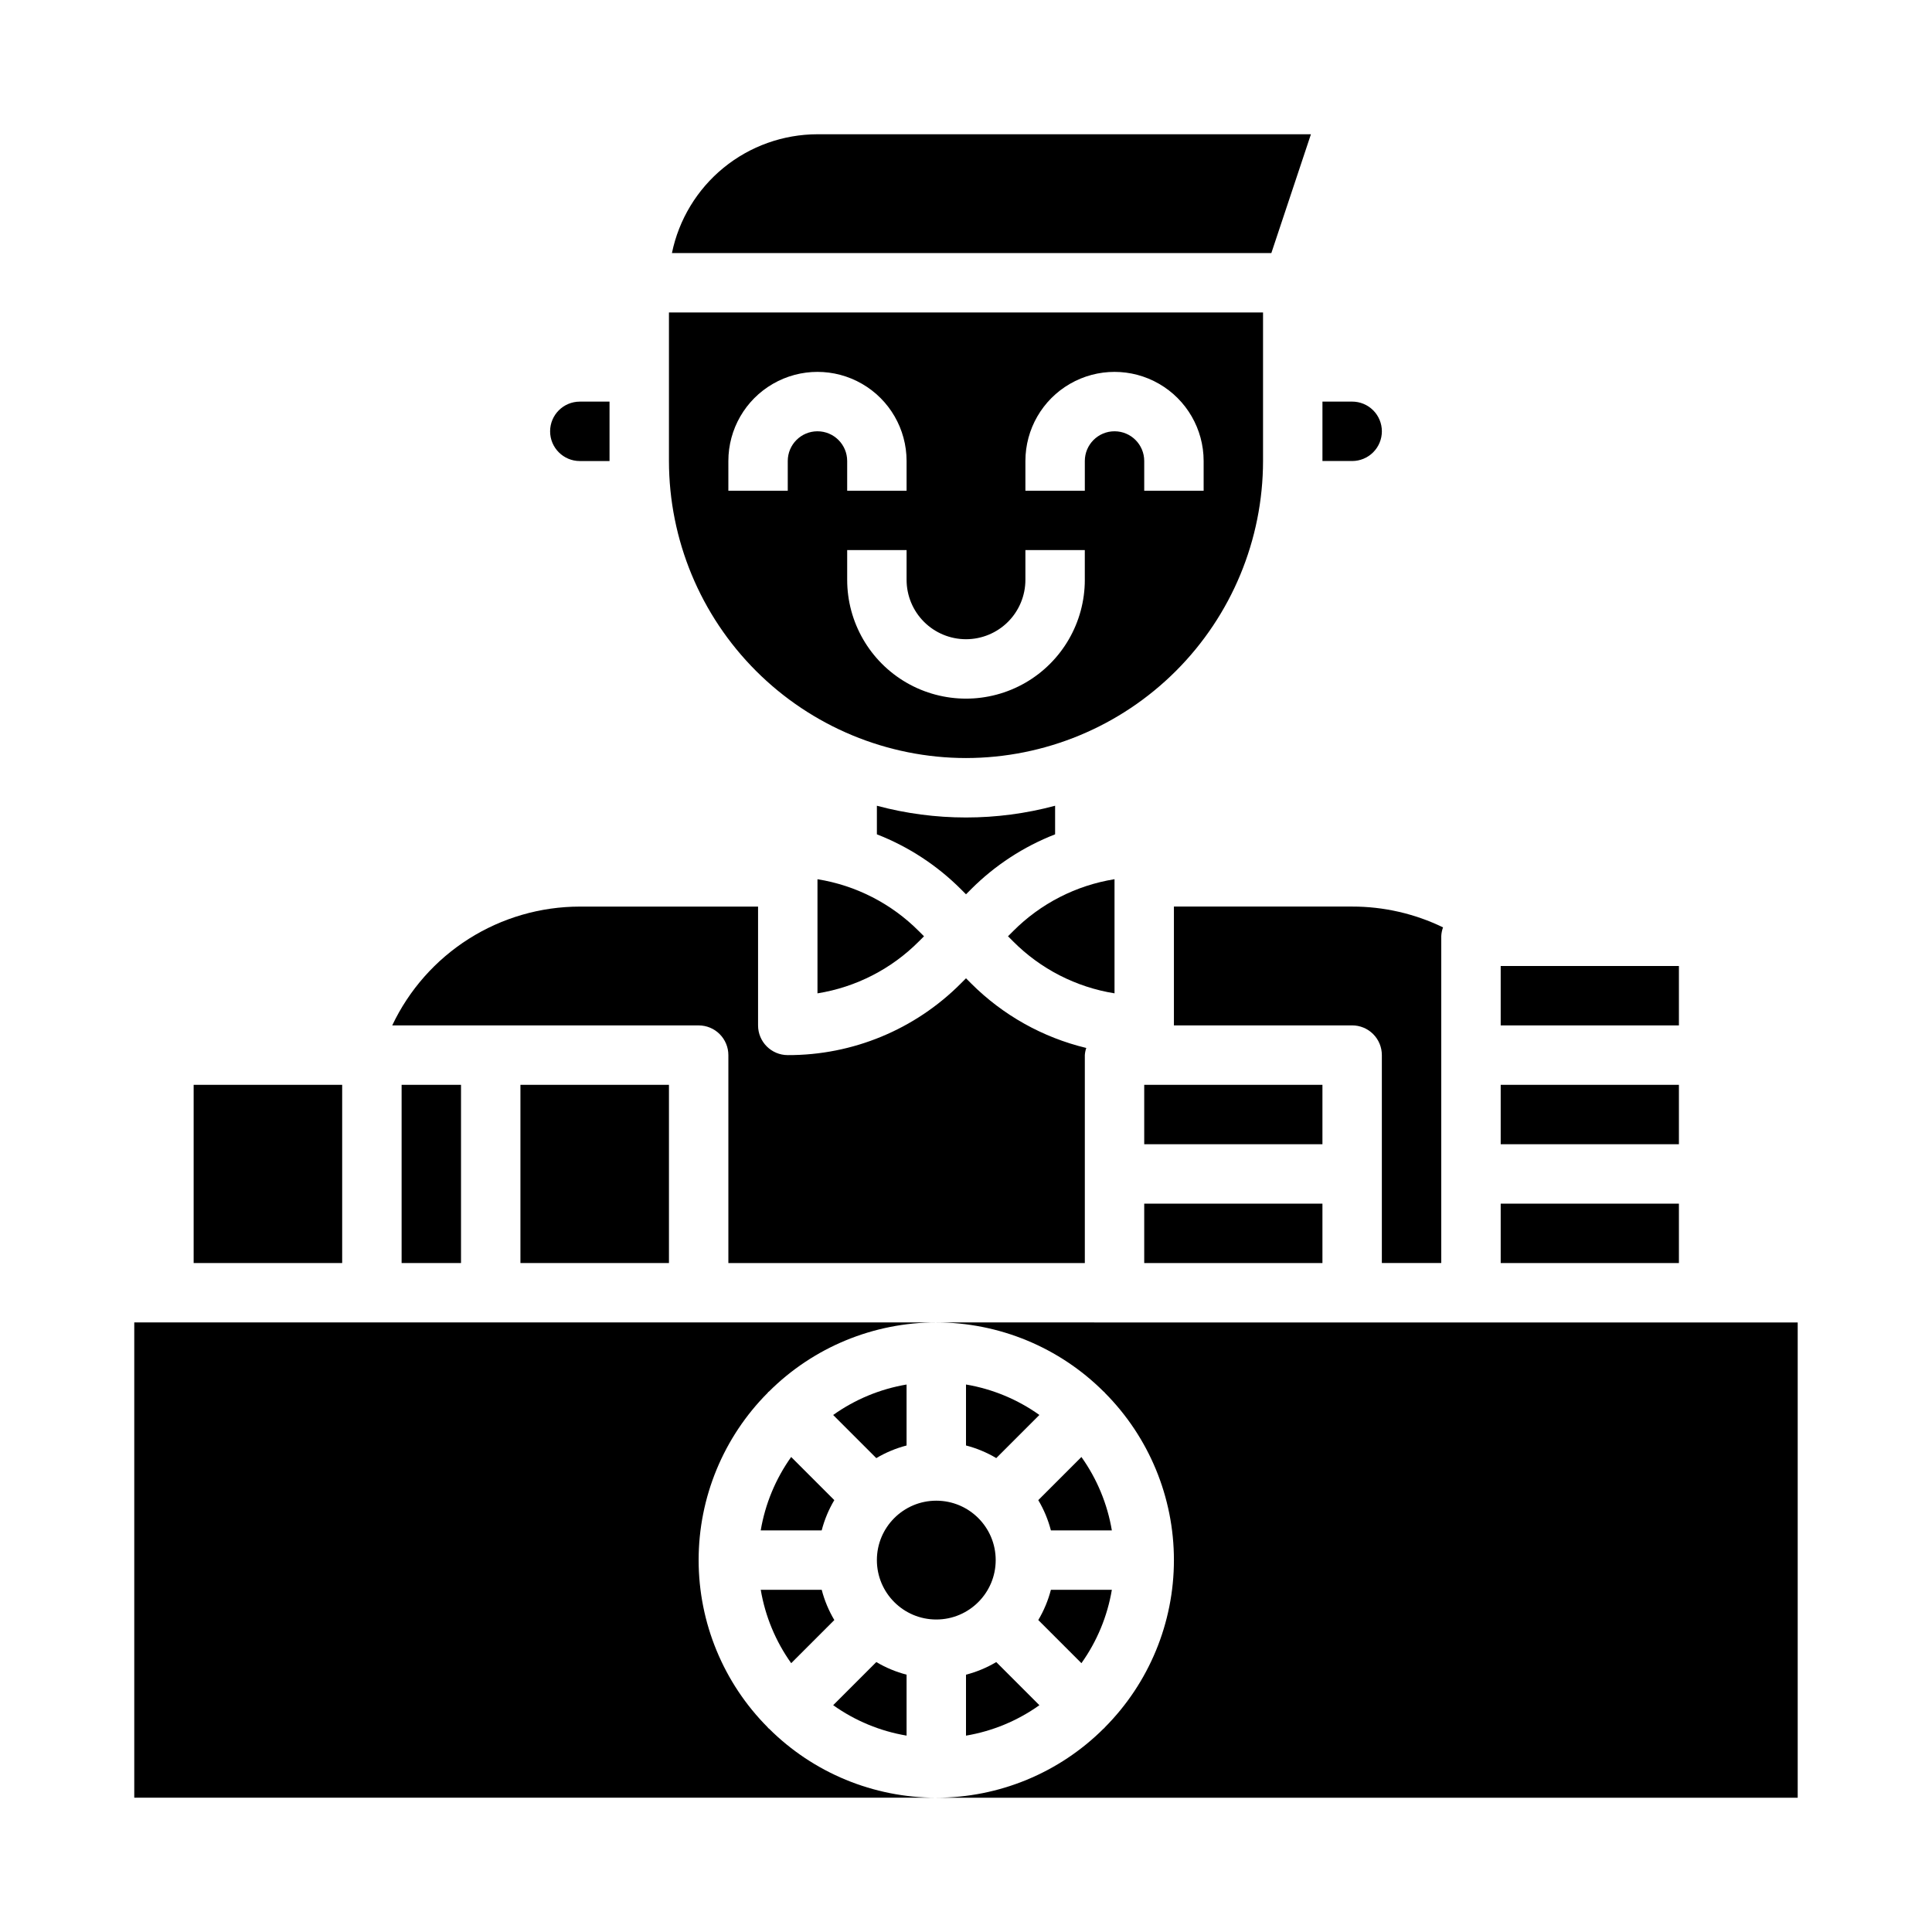
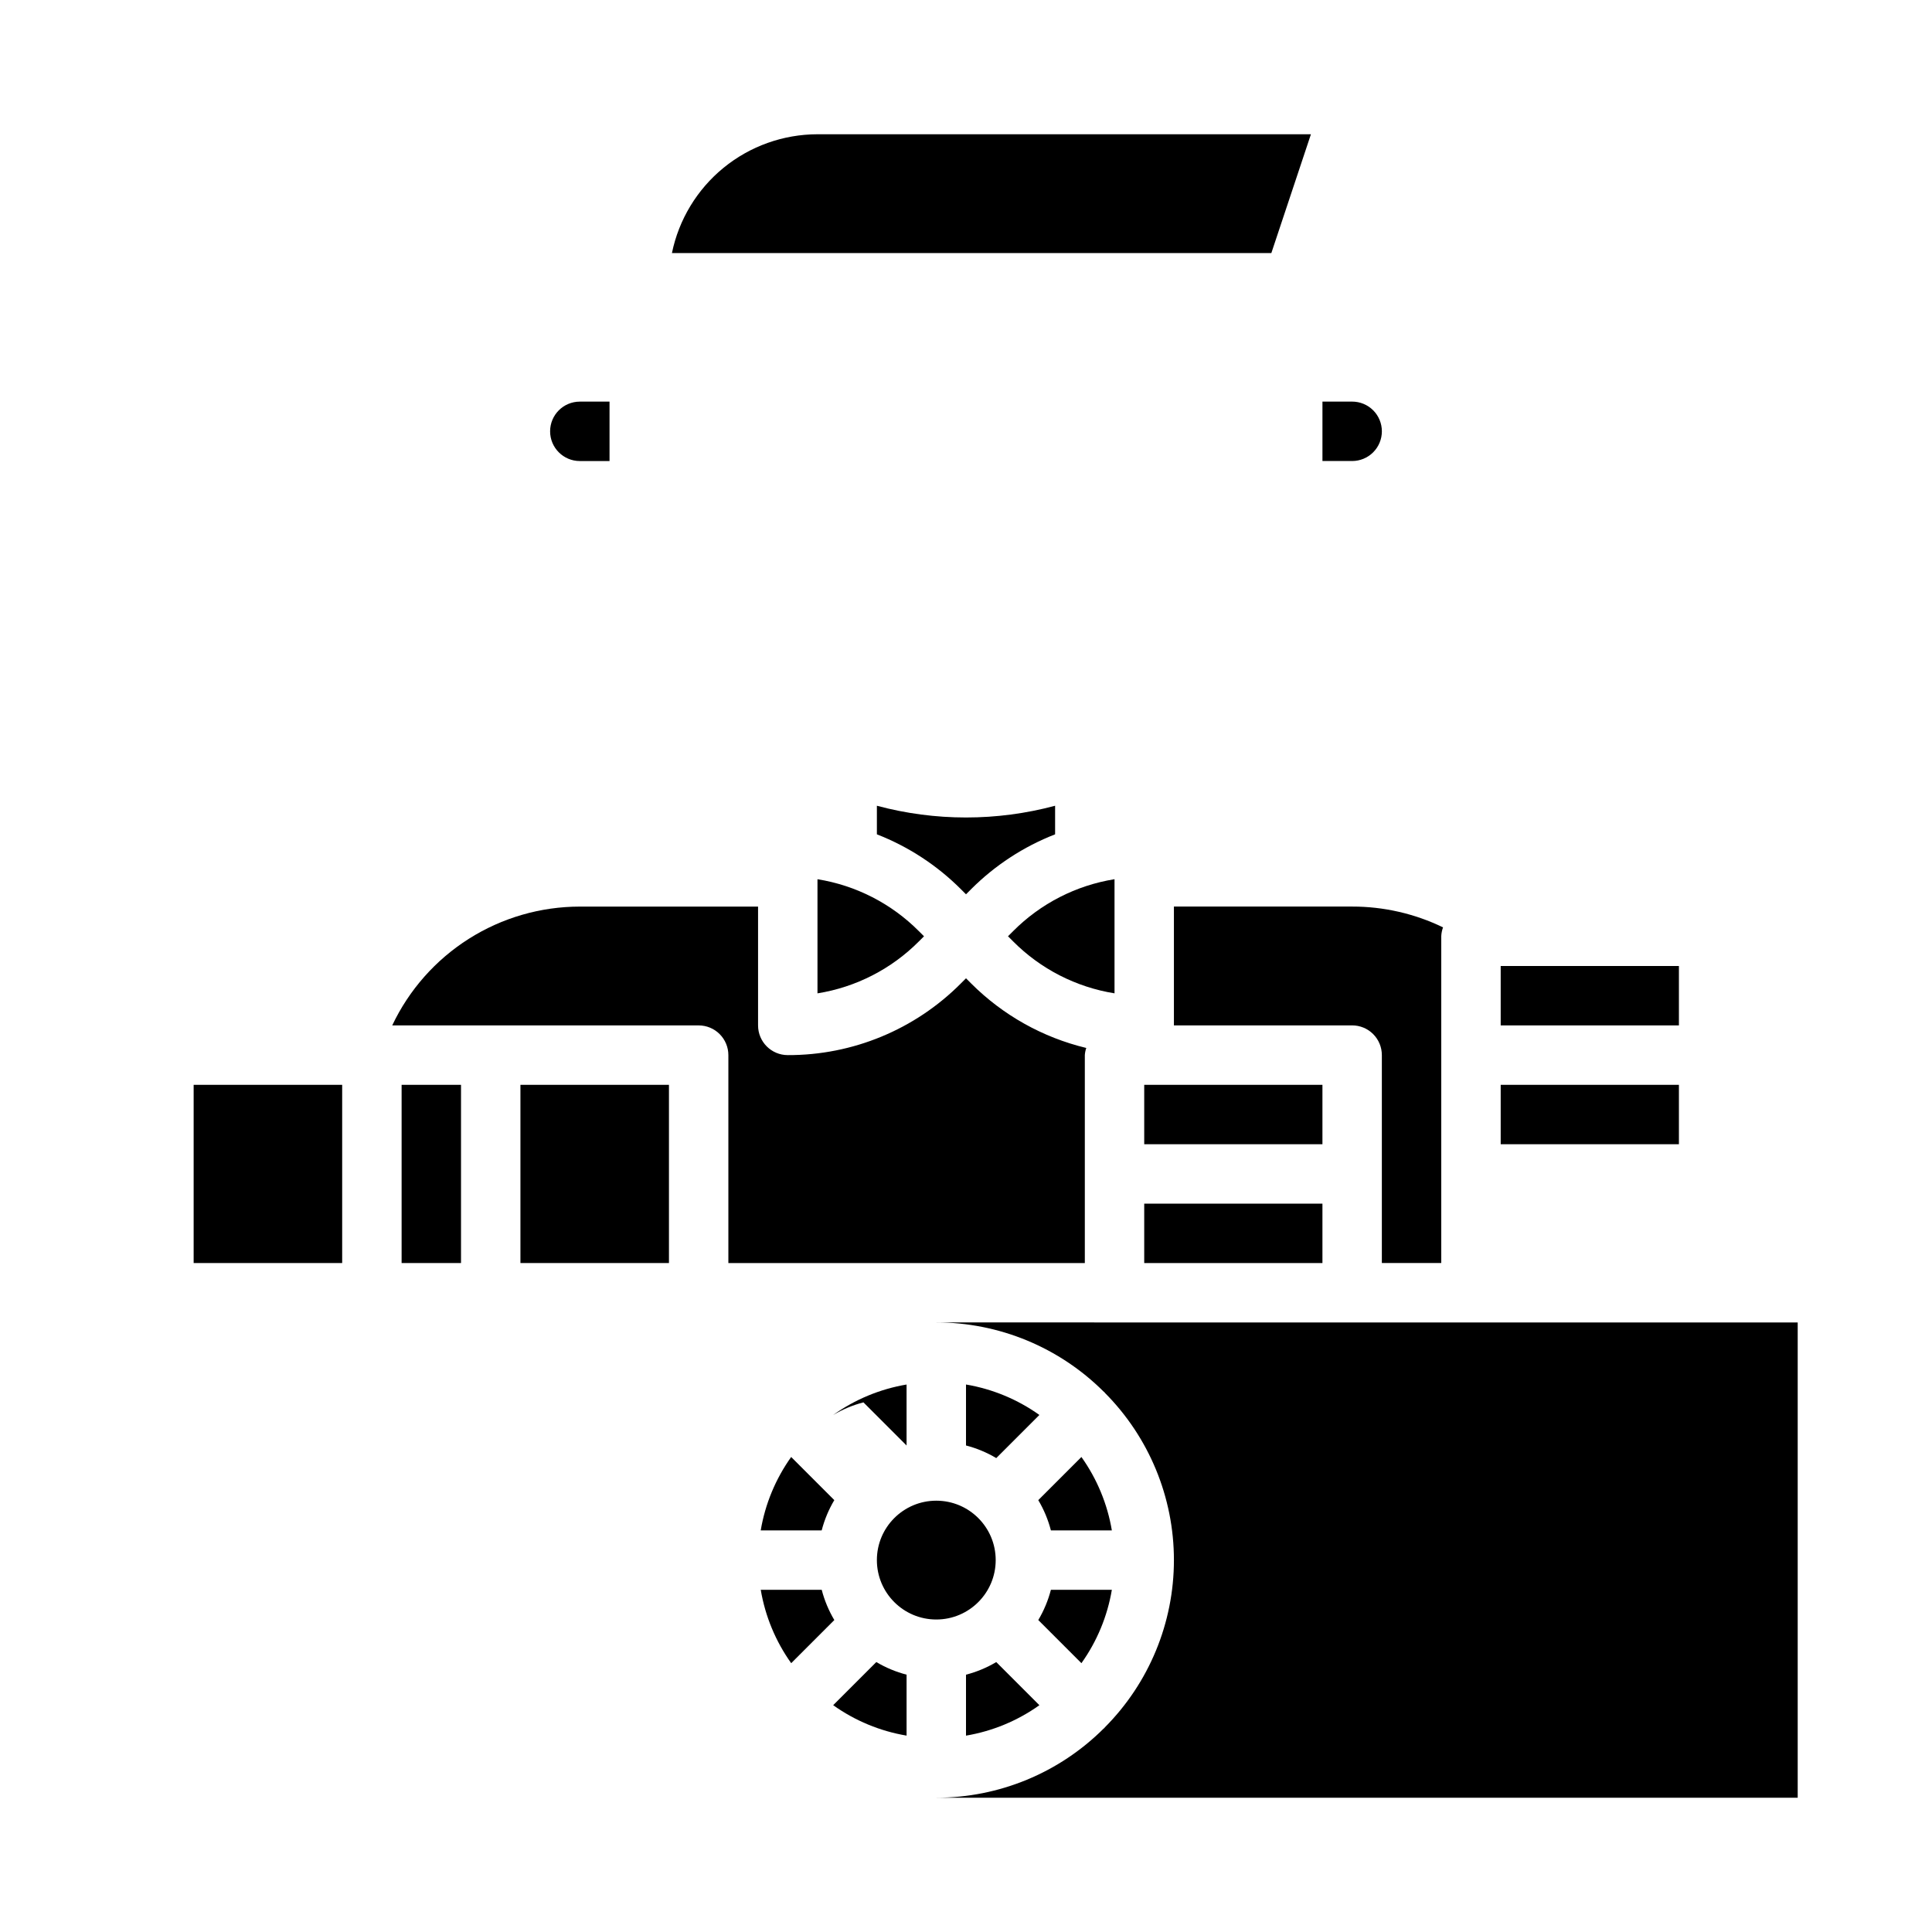
<svg xmlns="http://www.w3.org/2000/svg" fill="#000000" width="800px" height="800px" version="1.1" viewBox="144 144 512 512">
  <g>
    <path d="m297.66 266.18h7.871v-15.746h-7.871c-4.348 0-7.875 3.523-7.875 7.871 0 4.348 3.527 7.875 7.875 7.875z" />
    <path d="m250.43 431.49h15.742v47.23h-15.742z" />
    <path d="m195.32 431.49h39.359v47.23h-39.359z" />
    <path d="m491.41 179.58h-130.77c-9.07 0.012-17.859 3.148-24.887 8.883-7.023 5.738-11.859 13.719-13.684 22.605h158.85z" />
    <path d="m510.21 258.3c0-2.086-0.828-4.09-2.305-5.566-1.477-1.477-3.481-2.305-5.566-2.305h-7.875v15.742h7.871l0.004 0.004c2.086 0 4.09-0.832 5.566-2.309 1.477-1.477 2.305-3.477 2.305-5.566z" />
    <path d="m281.92 431.49h39.359v47.23h-39.359z" />
    <path d="m400 381 1.355-1.355h-0.004c6.336-6.336 13.914-11.285 22.262-14.539v-7.574c-15.469 4.148-31.758 4.148-47.23 0v7.574c8.348 3.254 15.926 8.203 22.262 14.539z" />
-     <path d="m400 344.89c20.871-0.023 40.879-8.324 55.637-23.082 14.758-14.758 23.059-34.766 23.082-55.637v-39.363h-157.44v39.363c0.023 20.871 8.324 40.879 23.082 55.637s34.77 23.059 55.641 23.082zm15.742-78.719c0-8.438 4.5-16.234 11.809-20.453 7.309-4.219 16.309-4.219 23.617 0 7.305 4.219 11.809 12.016 11.809 20.453v7.871h-15.746v-7.871c0-4.348-3.523-7.875-7.871-7.875s-7.871 3.527-7.871 7.875v7.871h-15.746zm-15.742 47.23c4.176 0 8.18-1.66 11.133-4.609 2.949-2.953 4.609-6.961 4.609-11.133v-7.875h15.742v7.871l0.004 0.004c0 11.246-6.004 21.645-15.746 27.27-9.742 5.621-21.746 5.621-31.488 0-9.742-5.625-15.742-16.023-15.742-27.27v-7.875h15.742v7.875c0 4.172 1.66 8.18 4.613 11.133 2.953 2.949 6.957 4.609 11.133 4.609zm-62.977-47.23c0-8.438 4.5-16.234 11.809-20.453 7.305-4.219 16.309-4.219 23.613 0 7.309 4.219 11.809 12.016 11.809 20.453v7.871h-15.742v-7.871c0-4.348-3.527-7.875-7.875-7.875-4.348 0-7.871 3.527-7.871 7.875v7.871h-15.742z" />
    <path d="m360.64 407.25c10.191-1.633 19.598-6.453 26.875-13.77l1.355-1.355-1.355-1.355v0.004c-7.277-7.316-16.684-12.137-26.875-13.77z" />
    <path d="m400 403.26-1.355 1.355c-12.141 12.207-28.66 19.051-45.879 19-4.348 0-7.871-3.523-7.871-7.871v-31.488h-47.23c-10.422 0.004-20.621 2.965-29.426 8.539-8.801 5.574-15.84 13.531-20.297 22.949h81.207c2.09 0 4.094 0.828 5.566 2.305 1.477 1.477 2.309 3.481 2.309 5.566v55.105h94.465v-55.105c0.043-0.645 0.172-1.285 0.383-1.895-11.555-2.777-22.117-8.699-30.52-17.105z" />
    <path d="m541.7 431.49h47.23v15.742h-47.23z" />
    <path d="m541.7 400h47.23v15.742h-47.23z" />
    <path d="m455.1 384.25v31.488h47.234c2.086 0 4.09 0.828 5.566 2.305 1.477 1.477 2.305 3.481 2.305 5.566v55.105h15.742v-86.594c0.035-0.805 0.191-1.602 0.473-2.359-7.508-3.637-15.742-5.523-24.086-5.512z" />
-     <path d="m541.7 462.98h47.23v15.742h-47.23z" />
    <path d="m447.23 431.49h47.23v15.742h-47.23z" />
    <path d="m411.13 392.12 1.355 1.355c7.277 7.316 16.688 12.137 26.875 13.77v-30.246c-10.188 1.633-19.598 6.453-26.875 13.77z" />
    <path d="m447.23 462.98h47.23v15.742h-47.23z" />
-     <path d="m384.25 527.07v-16.156c-7.012 1.184-13.66 3.941-19.453 8.07l11.43 11.43h0.004c2.5-1.488 5.203-2.613 8.02-3.344z" />
+     <path d="m384.25 527.07v-16.156c-7.012 1.184-13.66 3.941-19.453 8.07h0.004c2.5-1.488 5.203-2.613 8.02-3.344z" />
    <path d="m365.1 541.55-11.43-11.43v-0.004c-4.129 5.793-6.887 12.441-8.07 19.453h16.156c0.73-2.816 1.855-5.519 3.344-8.02z" />
    <path d="m419.45 518.98c-5.789-4.129-12.438-6.887-19.449-8.07v16.156c2.816 0.73 5.519 1.855 8.02 3.344z" />
    <path d="m422.5 549.57h16.152c-1.18-7.012-3.938-13.66-8.066-19.453l-11.43 11.43v0.004c1.488 2.5 2.613 5.203 3.344 8.02z" />
    <path d="m361.76 565.31h-16.156c1.184 7.012 3.941 13.66 8.07 19.449l11.43-11.43c-1.488-2.5-2.613-5.203-3.344-8.02z" />
-     <path d="m347.59 601.97c-0.055-0.055-0.07-0.125-0.125-0.188v-0.004c-11.734-11.773-18.32-27.719-18.32-44.344 0-16.621 6.586-32.566 18.32-44.34 0.055-0.062 0.07-0.133 0.125-0.188 0.055-0.055 0.125-0.07 0.188-0.125l0.004-0.004c11.77-11.738 27.719-18.324 44.34-18.32h-212.54v125.95h212.54c-16.621 0.008-32.57-6.578-44.34-18.316-0.066-0.055-0.137-0.07-0.191-0.125z" />
    <path d="m392.12 494.46c16.625-0.004 32.574 6.582 44.344 18.32 0.062 0.055 0.133 0.07 0.188 0.125s0.07 0.125 0.125 0.188l0.004 0.004c11.73 11.773 18.32 27.719 18.32 44.34 0 16.625-6.59 32.57-18.32 44.344-0.055 0.062-0.07 0.133-0.125 0.188-0.055 0.055-0.125 0.07-0.188 0.125l-0.004 0.004c-11.77 11.738-27.719 18.324-44.344 18.316h228.29v-125.95z" />
    <path d="m400 587.81v16.152c7.012-1.18 13.66-3.938 19.449-8.066l-11.43-11.43c-2.5 1.488-5.203 2.613-8.02 3.344z" />
    <path d="m364.8 595.89c5.793 4.129 12.441 6.887 19.453 8.066v-16.152c-2.816-0.73-5.519-1.855-8.02-3.344z" />
    <path d="m422.5 565.31c-0.73 2.816-1.855 5.519-3.344 8.02l11.43 11.43c4.129-5.789 6.887-12.438 8.066-19.449z" />
    <path d="m407.87 557.44c0 8.695-7.051 15.746-15.746 15.746s-15.742-7.051-15.742-15.746 7.047-15.742 15.742-15.742 15.746 7.047 15.746 15.742" />
  </g>
</svg>